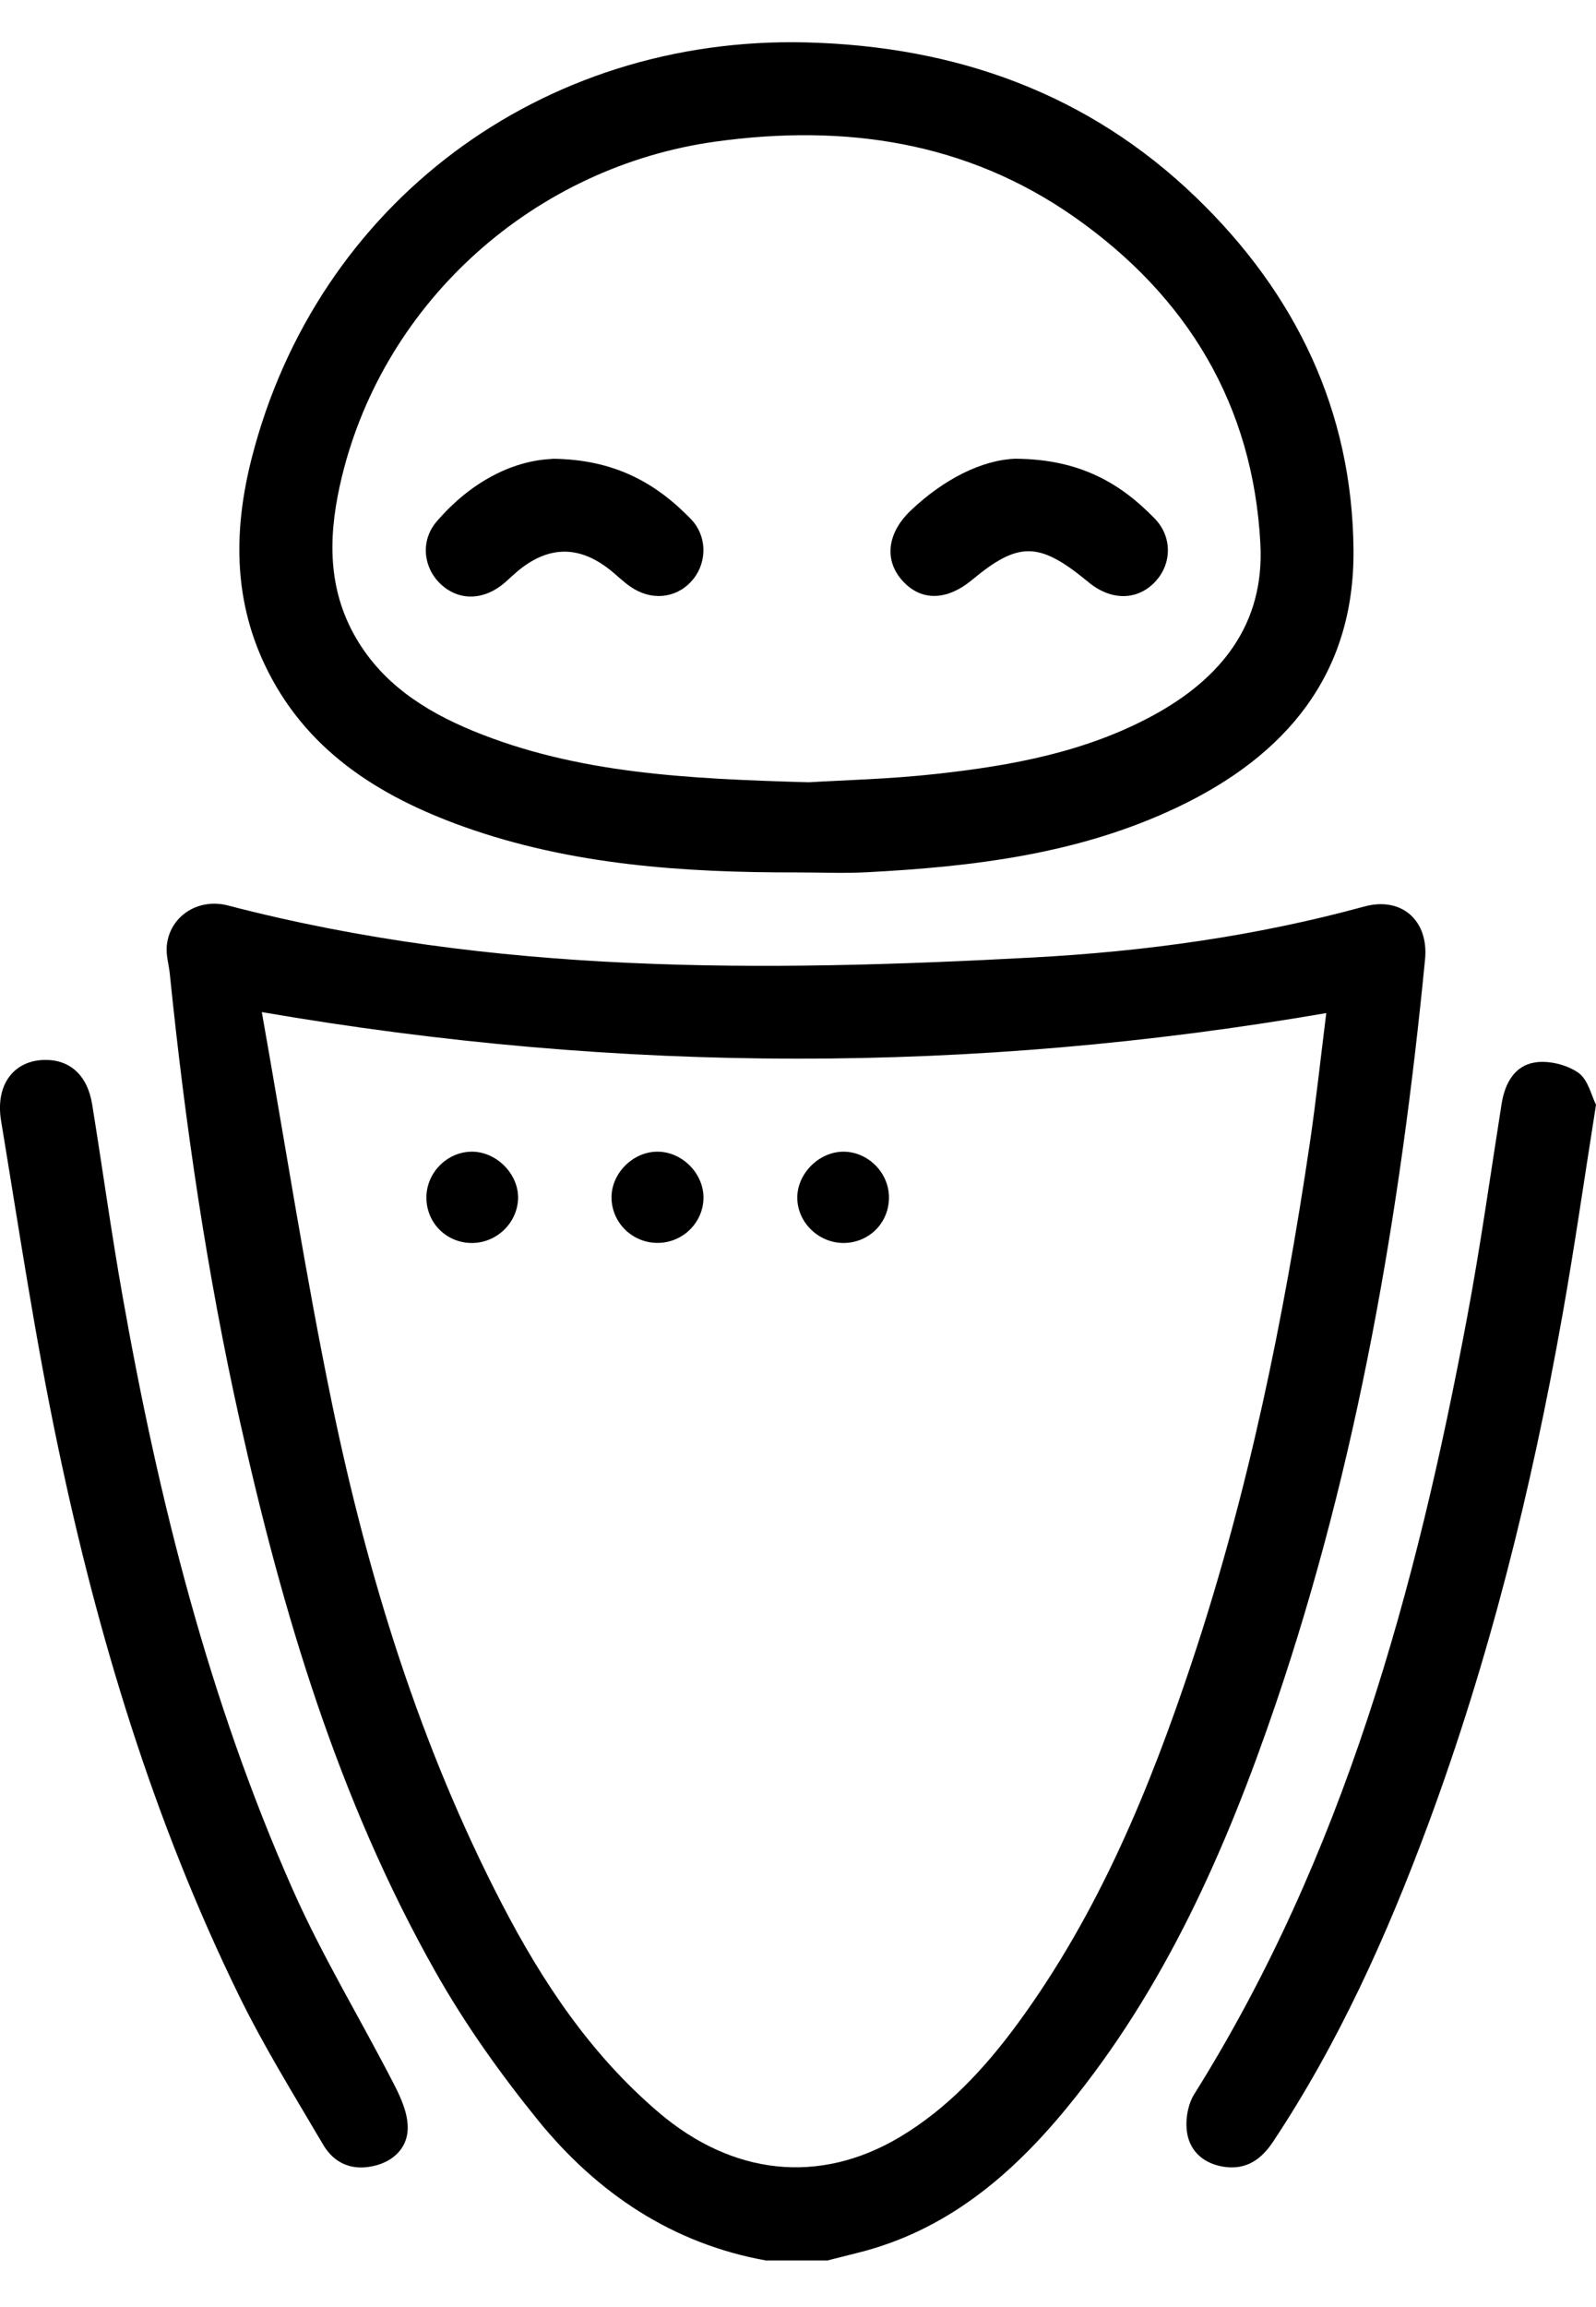
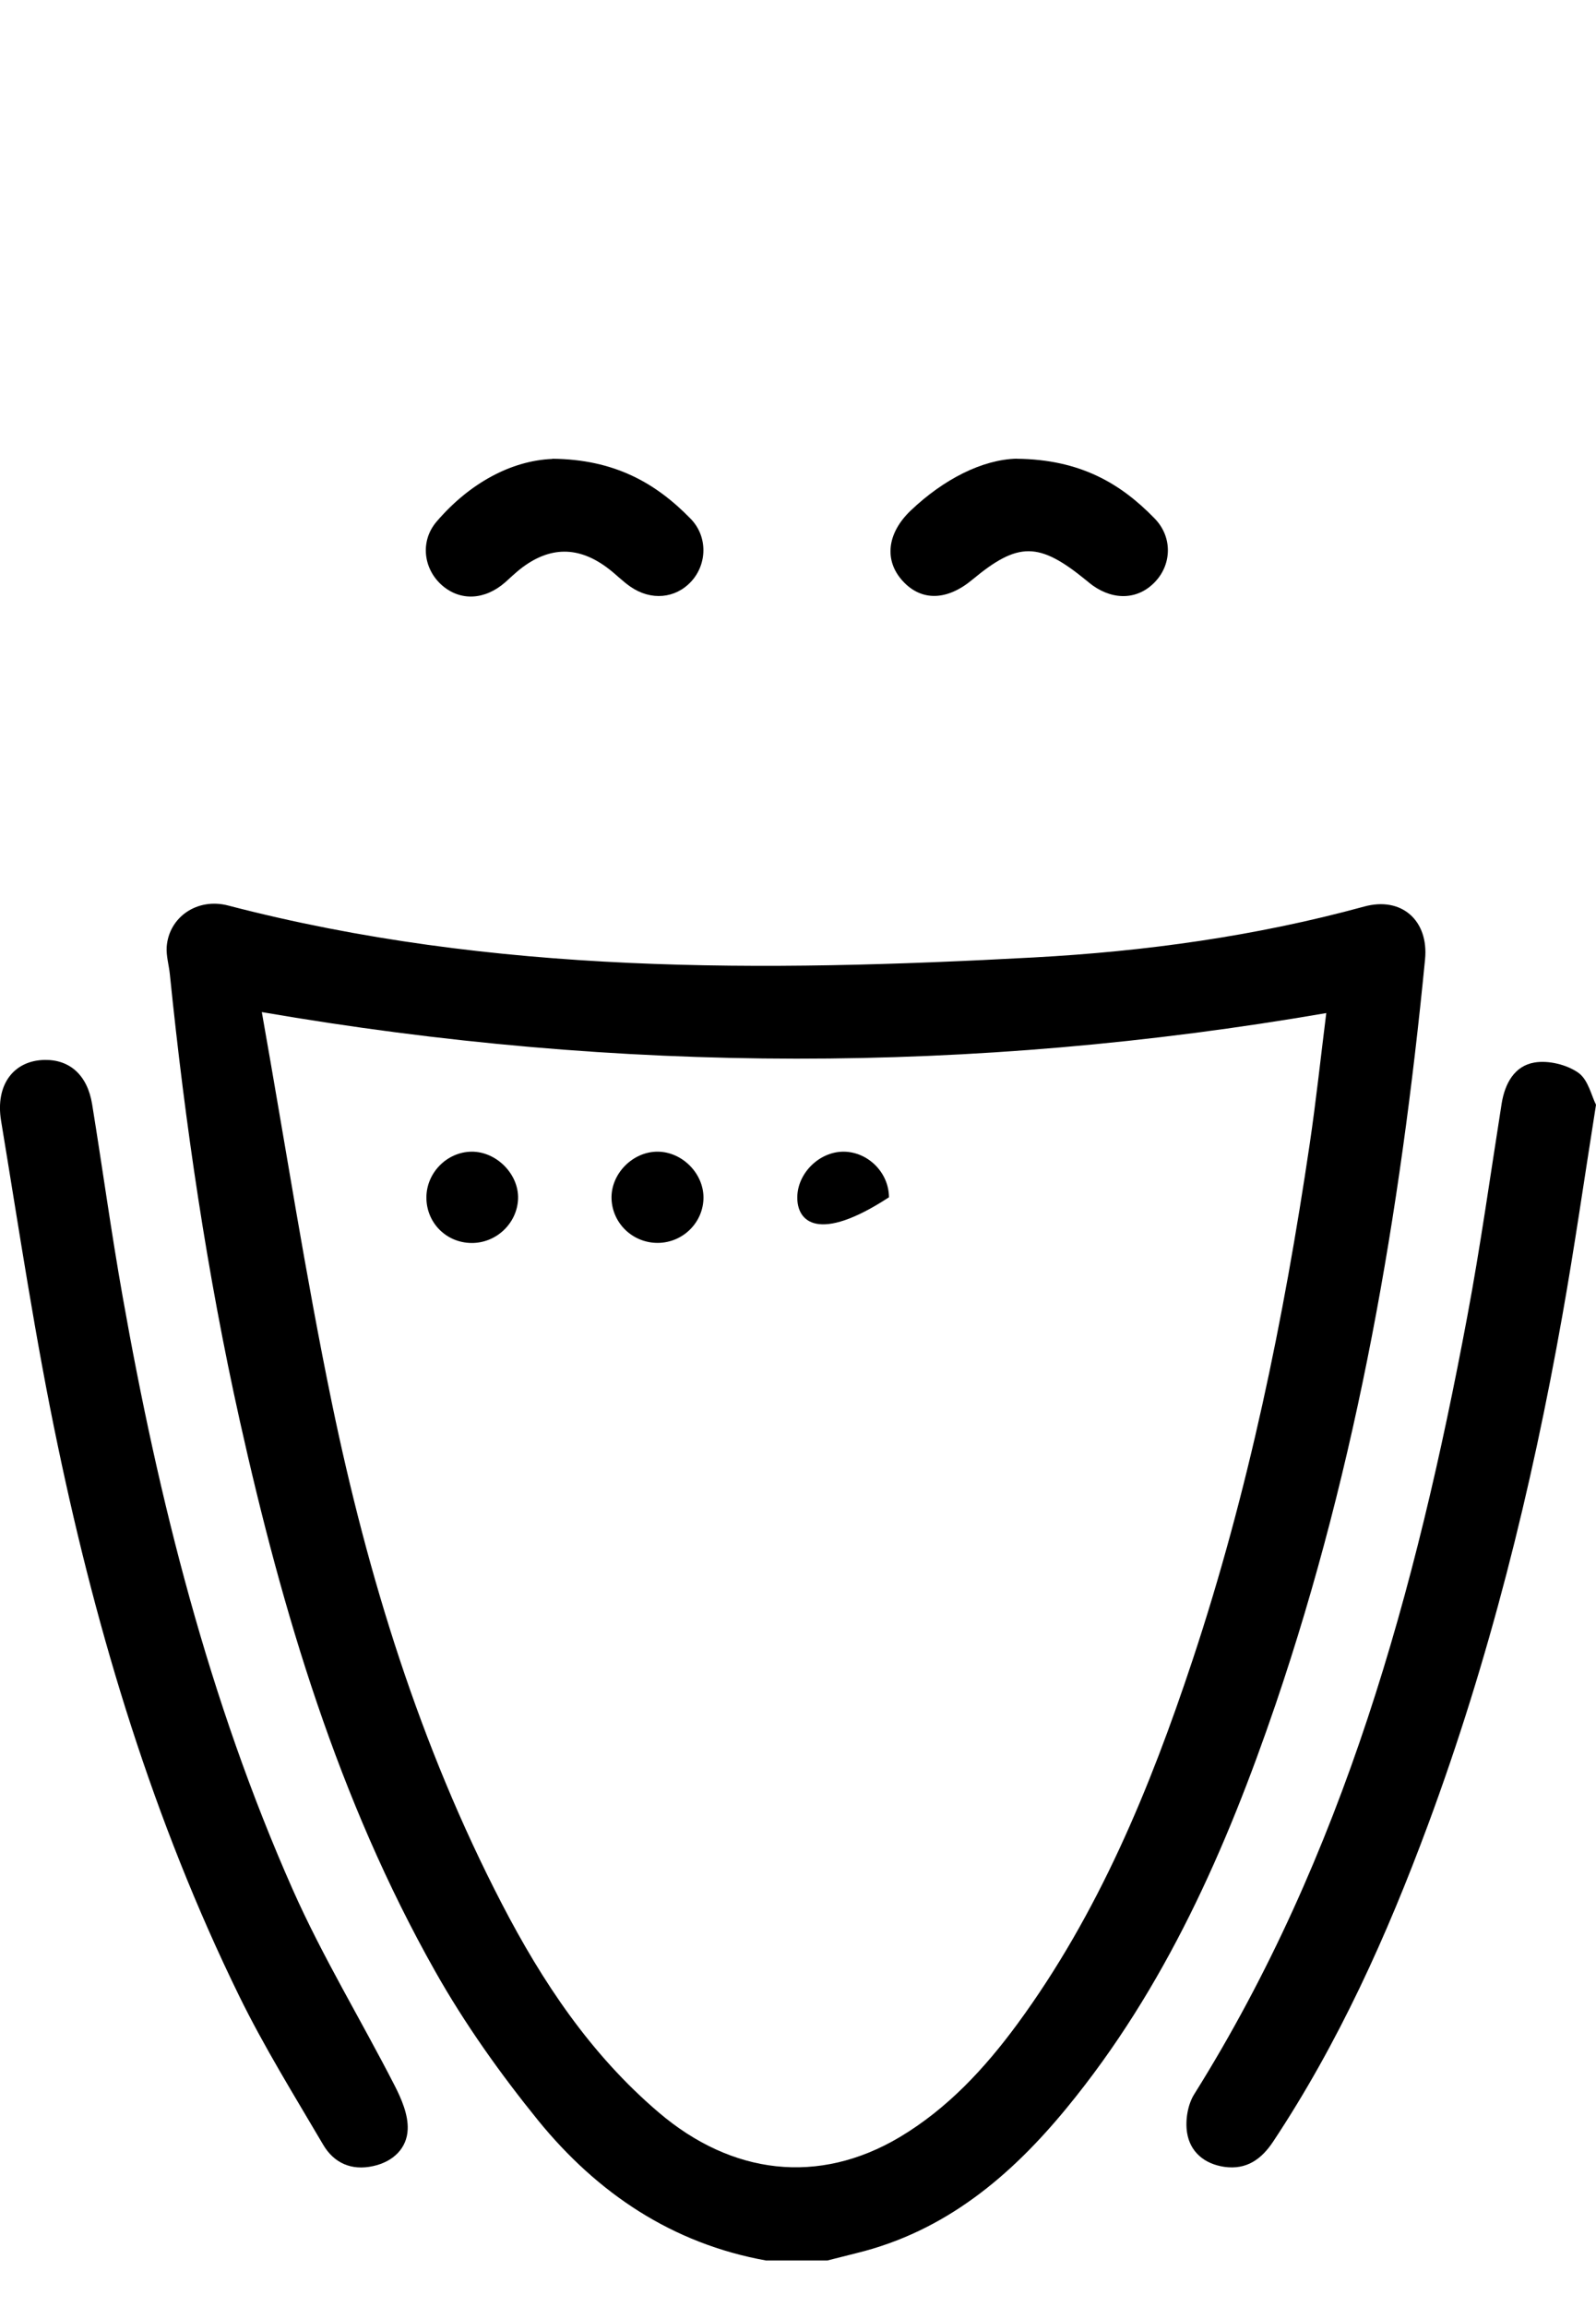
<svg xmlns="http://www.w3.org/2000/svg" width="18" height="26" viewBox="0 0 18 26" fill="none">
  <g clip-path="url(#clip0_3141_16309)">
    <path d="M8.644 25.476C7.579 25.285 6.737 24.715 6.072 23.9C5.643 23.371 5.242 22.808 4.908 22.216C3.814 20.279 3.186 18.171 2.705 16.014C2.335 14.354 2.088 12.674 1.916 10.983C1.906 10.879 1.873 10.773 1.88 10.67C1.905 10.335 2.225 10.114 2.573 10.205C5.565 10.984 8.609 10.955 11.661 10.79C12.919 10.722 14.165 10.55 15.384 10.217C15.807 10.1 16.115 10.374 16.072 10.812C15.793 13.666 15.314 16.482 14.387 19.206C13.831 20.836 13.141 22.405 12.033 23.753C11.402 24.522 10.662 25.147 9.66 25.392C9.55 25.419 9.441 25.448 9.331 25.475H8.644V25.476ZM2.953 11.407C3.22 12.909 3.445 14.37 3.744 15.816C4.149 17.771 4.736 19.673 5.66 21.455C6.116 22.334 6.659 23.15 7.426 23.804C8.254 24.511 9.233 24.627 10.145 24.086C10.687 23.763 11.108 23.308 11.477 22.806C12.389 21.563 12.968 20.159 13.449 18.711C14.079 16.815 14.479 14.866 14.771 12.893C14.843 12.407 14.895 11.917 14.958 11.417C10.967 12.104 7.008 12.104 2.953 11.406V11.407Z" fill="black" />
-     <path d="M8.992 9.832C7.713 9.834 6.443 9.75 5.225 9.315C4.26 8.969 3.433 8.446 2.98 7.479C2.628 6.727 2.639 5.947 2.838 5.166C3.57 2.296 6.104 0.402 9.096 0.478C10.778 0.521 12.271 1.049 13.492 2.227C14.614 3.31 15.251 4.629 15.265 6.195C15.278 7.601 14.502 8.517 13.278 9.098C12.173 9.624 10.982 9.767 9.777 9.83C9.516 9.844 9.254 9.832 8.992 9.832H8.992ZM9.121 8.816C9.515 8.792 10.04 8.78 10.559 8.722C11.405 8.629 12.24 8.477 13.002 8.064C13.772 7.647 14.262 7.035 14.215 6.133C14.134 4.568 13.393 3.342 12.121 2.449C10.905 1.595 9.528 1.395 8.076 1.595C6.033 1.876 4.339 3.386 3.856 5.372C3.71 5.974 3.677 6.579 3.993 7.151C4.293 7.693 4.782 8.009 5.335 8.237C6.507 8.718 7.749 8.777 9.12 8.816H9.121Z" fill="black" />
    <path d="M0.507 11.945C0.79 11.942 0.986 12.119 1.039 12.444C1.156 13.166 1.255 13.891 1.383 14.611C1.789 16.905 2.354 19.157 3.302 21.296C3.637 22.051 4.071 22.763 4.449 23.5C4.528 23.653 4.605 23.833 4.598 23.997C4.59 24.211 4.434 24.362 4.209 24.411C3.963 24.466 3.765 24.376 3.644 24.169C3.318 23.614 2.978 23.067 2.696 22.491C1.733 20.523 1.101 18.439 0.654 16.303C0.398 15.088 0.215 13.857 0.012 12.63C-0.055 12.221 0.158 11.949 0.507 11.945H0.507Z" fill="black" />
    <path d="M18 12.451C17.867 13.289 17.757 14.061 17.62 14.829C17.273 16.785 16.795 18.707 16.103 20.571C15.641 21.815 15.097 23.023 14.359 24.135C14.227 24.334 14.059 24.455 13.809 24.42C13.582 24.387 13.422 24.251 13.388 24.035C13.366 23.896 13.395 23.717 13.47 23.599C15.155 20.909 15.971 17.917 16.547 14.843C16.697 14.045 16.809 13.239 16.936 12.436C16.973 12.208 17.082 12.011 17.308 11.974C17.465 11.948 17.67 11.998 17.8 12.089C17.913 12.168 17.95 12.354 18 12.45V12.451Z" fill="black" />
-     <path d="M10.026 13.493C10.027 13.778 9.806 14.003 9.521 14.008C9.231 14.012 8.986 13.771 8.992 13.487C8.998 13.216 9.244 12.978 9.515 12.979C9.791 12.981 10.025 13.216 10.026 13.493Z" fill="black" />
+     <path d="M10.026 13.493C9.231 14.012 8.986 13.771 8.992 13.487C8.998 13.216 9.244 12.978 9.515 12.979C9.791 12.981 10.025 13.216 10.026 13.493Z" fill="black" />
    <path d="M5.316 14.008C5.032 14.005 4.809 13.78 4.809 13.496C4.809 13.218 5.039 12.983 5.317 12.979C5.598 12.976 5.851 13.231 5.843 13.508C5.834 13.786 5.597 14.011 5.317 14.008H5.316Z" fill="black" />
    <path d="M7.422 14.007C7.139 14.01 6.906 13.789 6.897 13.509C6.888 13.228 7.137 12.976 7.42 12.979C7.694 12.982 7.933 13.222 7.934 13.495C7.934 13.774 7.705 14.004 7.422 14.007Z" fill="black" />
    <path d="M6.23 5.17C6.931 5.177 7.396 5.443 7.789 5.846C7.984 6.046 7.976 6.357 7.796 6.553C7.618 6.746 7.342 6.773 7.109 6.611C7.022 6.551 6.948 6.474 6.864 6.41C6.526 6.15 6.195 6.153 5.861 6.418C5.804 6.464 5.751 6.515 5.696 6.564C5.467 6.763 5.193 6.776 4.987 6.598C4.776 6.415 4.733 6.099 4.926 5.876C5.296 5.445 5.766 5.191 6.229 5.172L6.23 5.17Z" fill="black" />
    <path d="M11.467 5.17C12.181 5.178 12.637 5.446 13.023 5.844C13.223 6.049 13.216 6.353 13.033 6.551C12.846 6.755 12.571 6.773 12.325 6.599C12.299 6.58 12.273 6.559 12.248 6.538C11.717 6.105 11.482 6.104 10.966 6.533C10.68 6.771 10.392 6.777 10.183 6.55C9.969 6.319 10.002 6.01 10.272 5.753C10.645 5.399 11.079 5.179 11.467 5.169L11.467 5.17Z" fill="black" />
  </g>
  <defs>
    <clipPath id="clip0_3141_16309">
      <rect width="18" height="25" fill="white" transform="translate(0 0.476)" />
    </clipPath>
  </defs>
</svg>